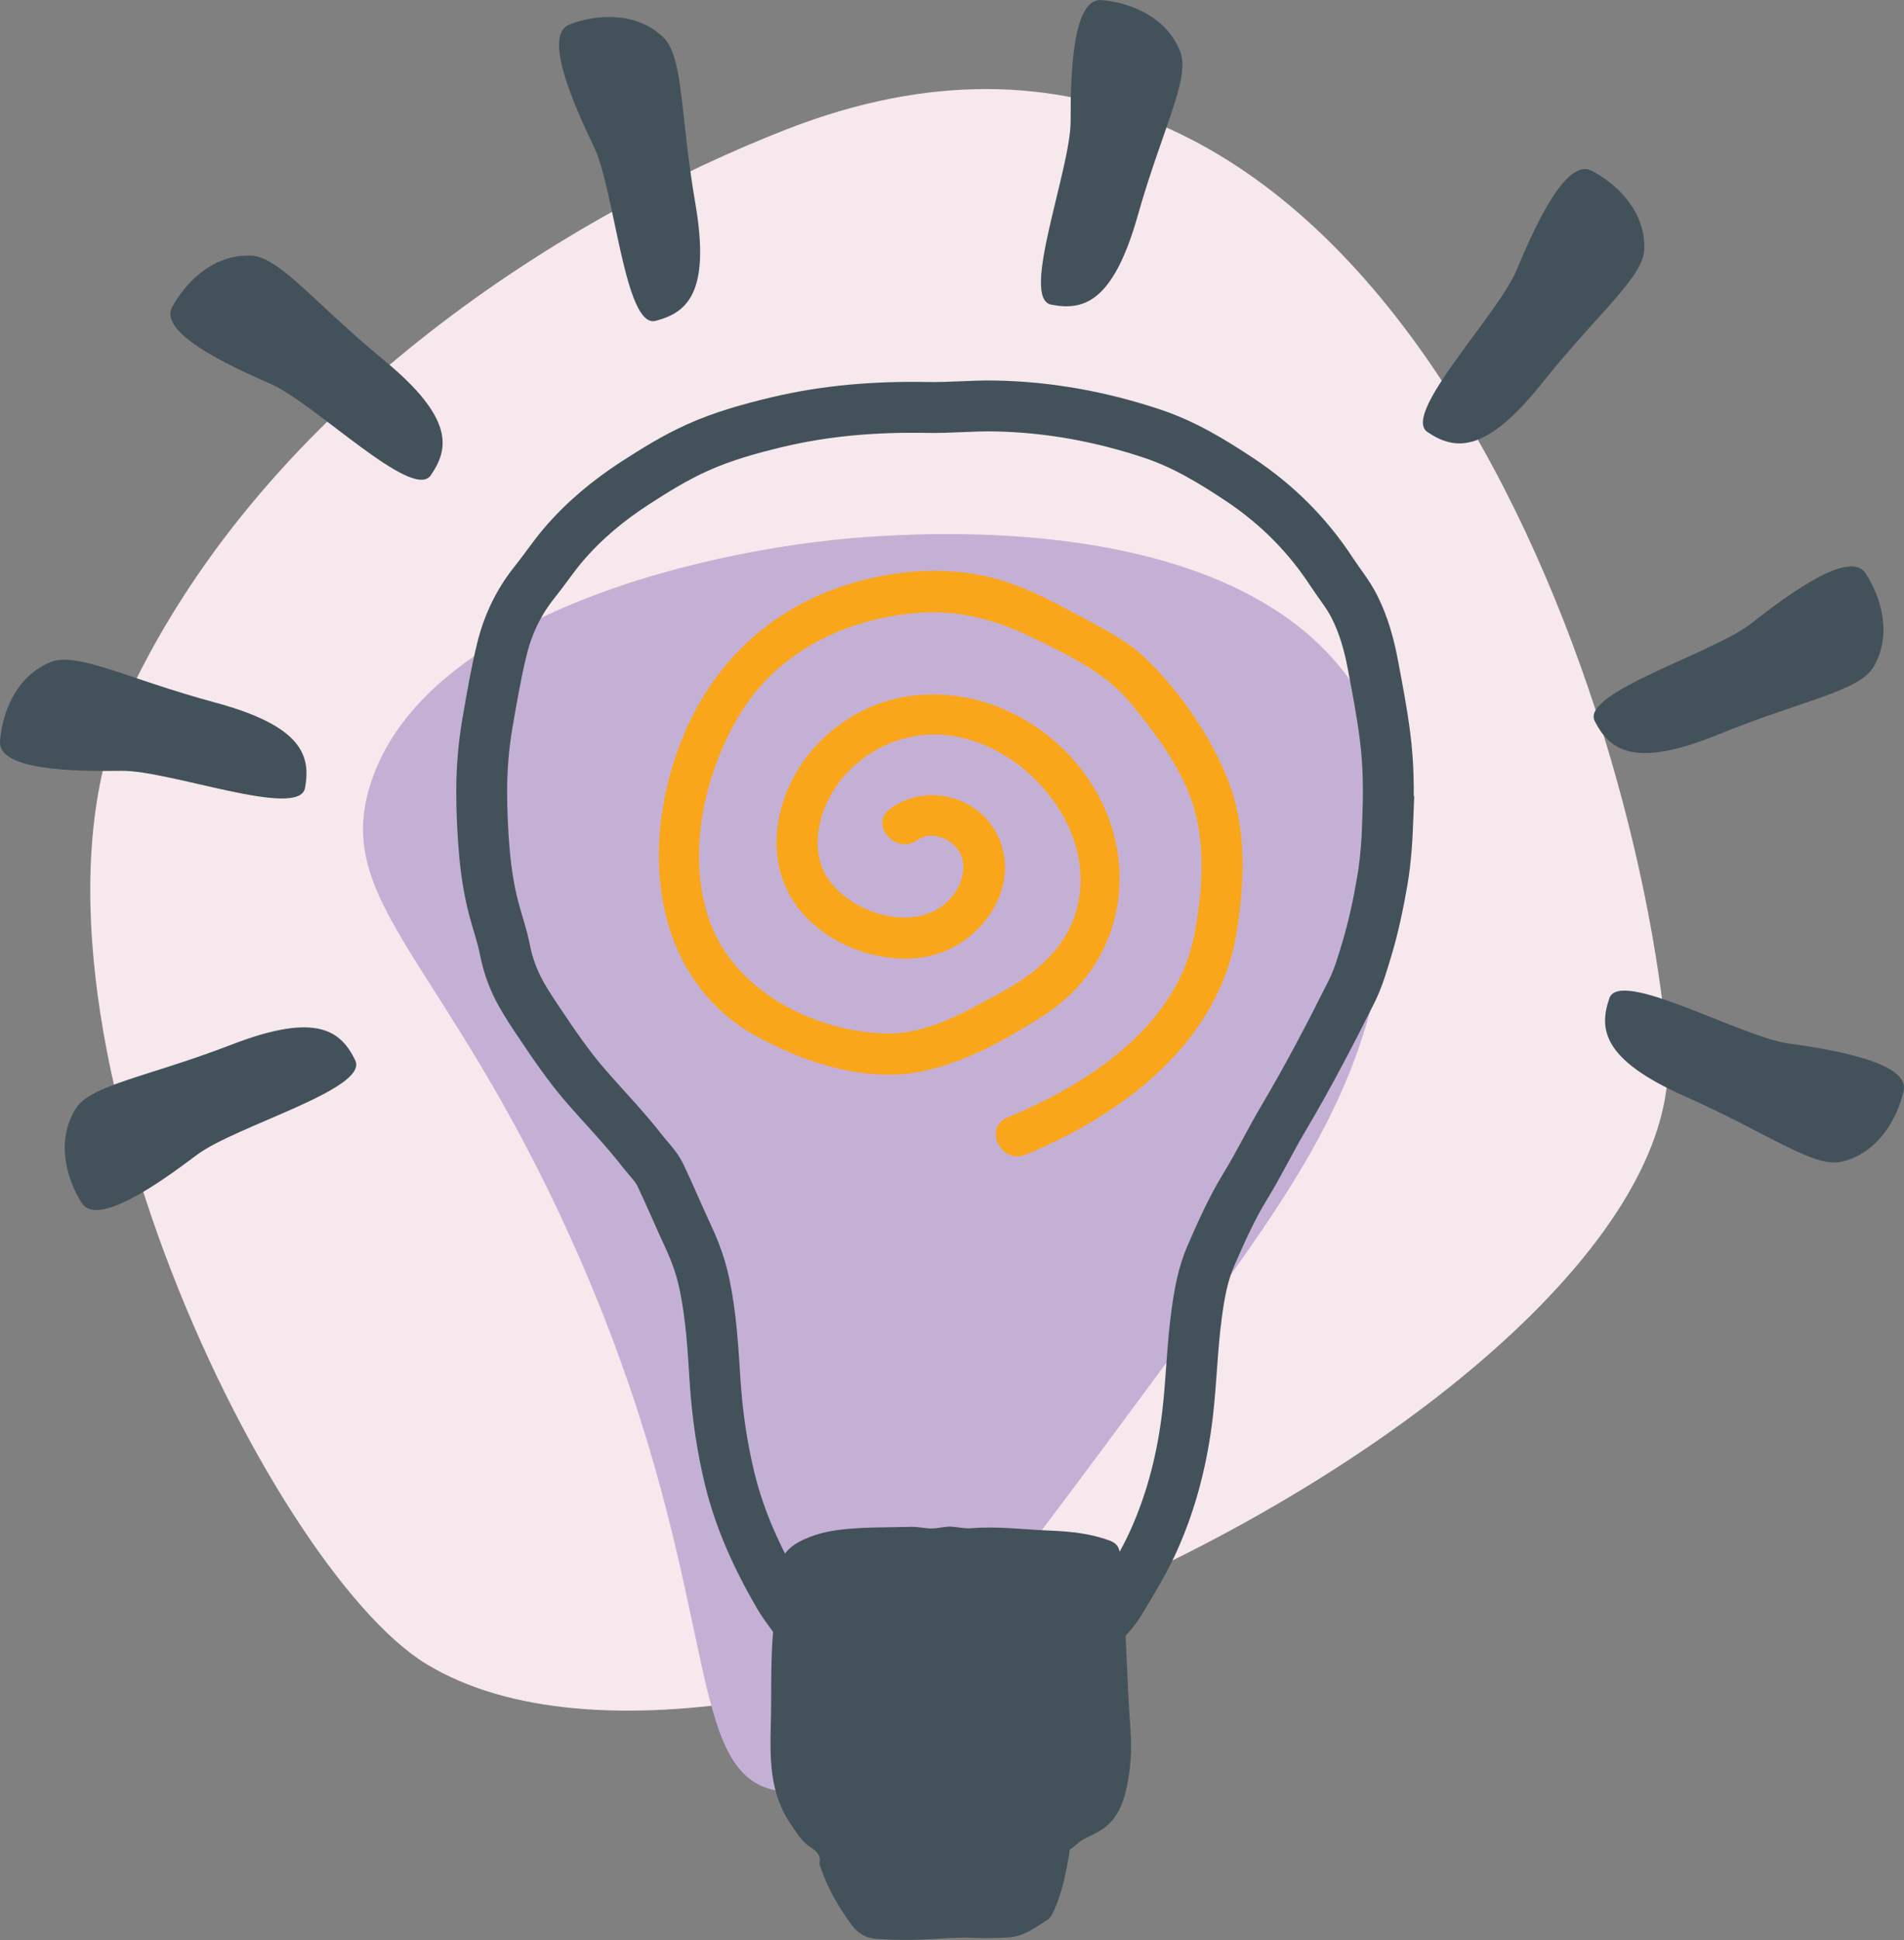
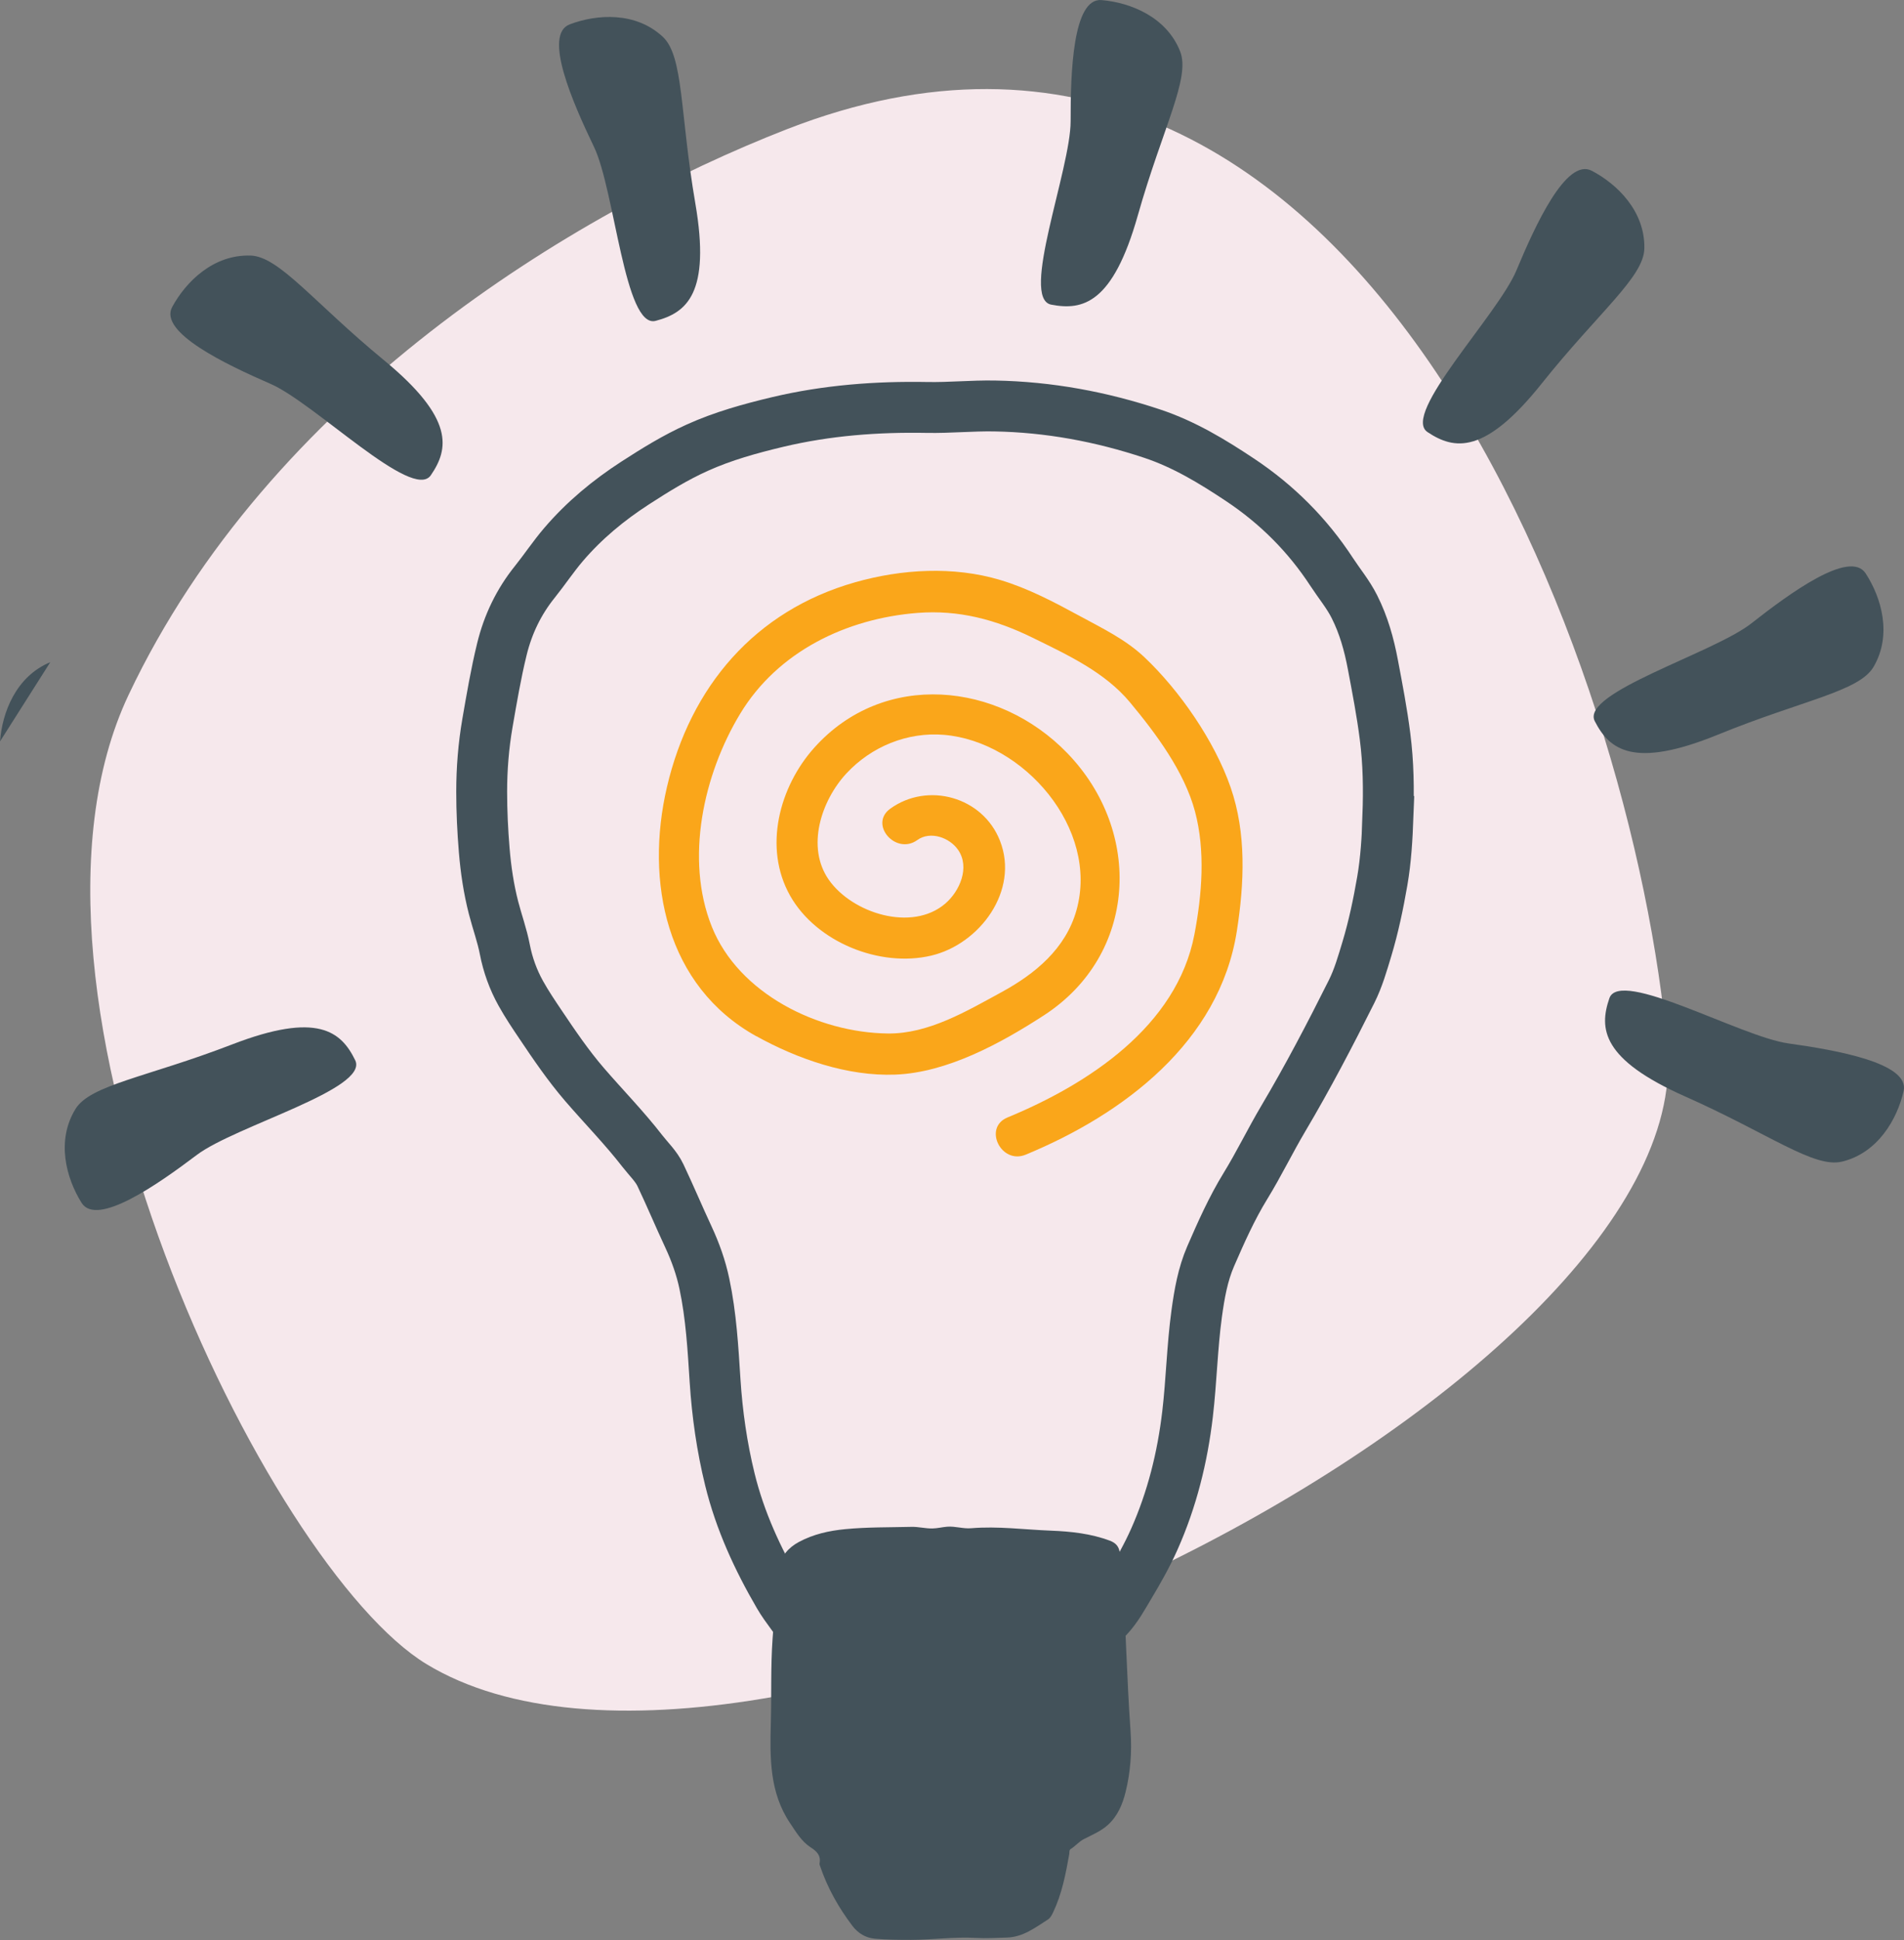
<svg xmlns="http://www.w3.org/2000/svg" id="Layer_2" data-name="Layer 2" viewBox="0 0 486.55 495.51">
  <rect x="0" y="0" width="486.55" height="495.51" fill="#808080" stroke="none" />
  <defs>
    <style>
      .cls-1 {
        fill: none;
        stroke: #43525a;
        stroke-miterlimit: 10;
        stroke-width: 13px;
      }

      .cls-2, .cls-3, .cls-4, .cls-5 {
        fill-rule: evenodd;
      }

      .cls-2, .cls-3, .cls-4, .cls-5, .cls-6 {
        stroke-width: 0px;
      }

      .cls-2, .cls-6 {
        fill: #43525a;
      }

      .cls-3 {
        fill: #c5b0d5;
      }

      .cls-4 {
        fill: #faa61a;
      }

      .cls-5 {
        fill: #f6e8ec;
      }
    </style>
  </defs>
  <g id="Layer_1-2" data-name="Layer 1">
    <path class="cls-5" d="M426.1,268.02c-8.3-97.7-78.96-291.99-225.06-235-54.79,21.37-132.28,68.6-168.17,144.44-35.89,75.84,35.3,222.85,76.14,247.59,83.46,50.56,324.36-71.45,317.09-157.03Z" />
-     <path class="cls-3" d="M225.52,136.89c-43.14,2.26-117.07,19.86-130.87,63.41-9.62,30.38,19.1,44.71,51.29,116.13,39.51,87.66,27.65,135.76,52.06,140.8,16.95,3.5,46.94-37.16,106.93-118.48,26.56-36.01,42.66-60.22,48.42-95.38,3.49-21.3,7.78-47.55-8.81-70.27-29.85-40.88-102.99-37.05-119.01-36.21Z" />
    <g id="CSchqv">
      <g>
        <path class="cls-1" d="M354.69,208.54c-.21,5.54-.52,11.08-1.47,16.55-1.01,5.83-2.22,11.62-3.93,17.3-1.12,3.7-2.17,7.41-3.92,10.9-5.49,10.97-11.16,21.82-17.42,32.38-3.37,5.68-6.24,11.64-9.7,17.27-3.51,5.72-6.22,11.82-8.88,17.94-2.02,4.66-2.88,9.65-3.57,14.67-1.16,8.51-1.33,17.11-2.33,25.62-1.3,11.07-3.96,21.78-8.51,32-1.83,4.1-4.02,7.98-6.33,11.83-1.7,2.84-3.25,5.74-5.54,8.16-1.17,1.22-2.31,2.49-3.77,3.4-.42-.94-.41-1.98-.49-2.97-.12-1.47-.82-2.26-2.13-2.76-4.04-1.51-8.27-1.96-12.51-2.13-5.64-.22-11.26-.99-16.91-.52-1.71.14-3.37-.46-5.09-.33-1.06.08-2.07.35-3.15.37-1.49.03-2.93-.38-4.41-.34-4.7.12-9.42.03-14.1.49-3.42.33-6.73,1.06-9.81,2.72-2.25,1.21-3.71,2.95-4.26,5.45-.06.29-.06.61-.35.8-.27,0-.41-.19-.53-.38-2.03-3.25-4.6-6.13-6.53-9.44-5.45-9.35-9.95-19.1-12.54-29.67-2.03-8.28-3.23-16.68-3.78-25.19-.53-8.29-1-16.6-2.73-24.76-.87-4.14-2.28-8.09-4.07-11.94-2.44-5.23-4.67-10.55-7.14-15.76-1.1-2.34-3.04-4.15-4.62-6.18-4.61-5.95-9.88-11.32-14.79-17.01-4.15-4.82-7.72-10.06-11.25-15.32-1.76-2.61-3.52-5.23-5.05-7.98-1.95-3.51-3.31-7.27-4.07-11.2-.7-3.63-1.97-7.08-2.89-10.65-1.24-4.83-1.97-9.74-2.38-14.7-.41-4.96-.65-9.93-.65-14.9,0-5.89.47-11.76,1.47-17.57,1.1-6.33,2.17-12.67,3.7-18.91,1.55-6.33,4.31-12.07,8.4-17.15,2.52-3.14,4.74-6.5,7.36-9.56,5.28-6.17,11.46-11.28,18.25-15.68,5.13-3.32,10.33-6.54,15.92-9.05,6.6-2.98,13.56-4.9,20.58-6.57,12.57-2.98,25.31-3.94,38.2-3.7,5.72.1,11.45-.48,17.19-.38,13.81.24,27.21,2.72,40.31,7.08,8.13,2.71,15.34,7.08,22.4,11.78,9.42,6.26,17.25,14.08,23.45,23.57,1.93,2.95,4.2,5.67,5.79,8.84,2.37,4.69,3.76,9.69,4.72,14.81,1.15,6.08,2.32,12.15,3.1,18.29.88,6.81.98,13.63.72,20.47Z" />
        <path class="cls-6" d="M198.59,401.37c.36-.23.35-.62.43-.97.65-3.01,2.42-5.1,5.13-6.56,3.7-1.99,7.69-2.87,11.81-3.27,5.65-.55,11.32-.45,16.99-.59,1.78-.04,3.51.44,5.31.41,1.29-.02,2.52-.35,3.79-.45,2.08-.16,4.07.57,6.13.39,6.81-.57,13.58.36,20.37.62,5.1.2,10.2.74,15.06,2.56,1.57.59,2.42,1.56,2.56,3.32.1,1.18.08,2.44.59,3.57.88,13.96,1.16,27.94,2.15,41.89.36,5.15-.03,10.34-1.27,15.4-.79,3.2-2.05,6.18-4.55,8.44-1.79,1.61-4.02,2.52-6.12,3.6-1.29.67-2.17,1.8-3.37,2.55-.44.28-.28.84-.36,1.27-.9,5.09-1.87,10.16-4.12,14.88-.34.71-.72,1.46-1.36,1.86-3.24,2.06-6.35,4.47-10.45,4.59-2.65.08-5.3.24-7.95.09-5.54-.31-11.05.49-16.59.5-3.07,0-6.13-.02-9.18-.29-2.43-.22-4.37-1.44-5.79-3.32-3.52-4.65-6.36-9.69-8.24-15.25-.07-.21-.17-.46-.13-.67.4-2.06-.74-3.11-2.33-4.14-2.29-1.5-3.66-3.85-5.18-6.11-5.32-7.88-5.17-16.77-4.94-25.66.19-7.18-.06-14.36.45-21.53.39-5.46.83-10.91,1.24-16.37.02-.27-.04-.54-.06-.81Z" />
      </g>
    </g>
    <path class="cls-4" d="M193.31,264.67c10.53,5.83,23.31,10.28,35.5,9.8,13.29-.52,27-8.04,37.94-15.13,23.89-15.49,25.39-46.89,6.01-66.96-17.63-18.26-46.92-21.2-64.66-1.43-8.96,9.99-13.12,25.56-6.19,37.83,6.71,11.87,22.93,18.4,36.05,15.3,12.38-2.92,22.58-16.59,17.57-29.35-4.4-11.23-18.45-15.09-28.03-8.18-5.53,3.99,1.42,11.97,6.91,8.01,3.34-2.41,8.28-.63,10.45,2.55,3.03,4.44.4,10.49-3.28,13.66-8.52,7.34-23.79,2.49-29.77-6.04-5.9-8.41-1.9-20.3,4.47-27.17,6.37-6.87,15.59-10.65,24.94-9.87,20.4,1.7,39.69,23.98,33.87,44.77-2.76,9.86-10.56,16.27-19.19,20.97-8.84,4.81-18.63,10.66-29.01,10.54-17.89-.2-38.15-10.2-44.99-27.27-6.93-17.29-2.13-38.92,7.25-54.41,9.61-15.88,27.12-24.31,45.29-25.74,10.56-.83,20.02,1.71,29.45,6.34,8.88,4.36,18.45,8.78,24.87,16.5,6.66,8.01,13.88,17.68,16.6,27.84,2.7,10.08,1.8,21.28-.14,31.43-4.48,23.48-27.15,38.25-47.77,46.76-6.29,2.6-1.63,12.09,4.65,9.5,25.02-10.33,49.52-28.79,53.96-57.1,1.9-12.14,2.49-24.96-1.59-36.72-4.07-11.76-13-24.71-22.02-33.23-4.79-4.53-10.72-7.38-16.47-10.5-6.54-3.55-13.22-7.09-20.38-9.23-11.95-3.58-25.19-2.8-37.11.59-25.6,7.28-42.07,26.66-48.06,52.29-5.64,24.15-.25,50.86,22.87,63.67Z" />
    <path class="cls-2" d="M64.04,65.28c-9.48-.33-16.52,6.65-20.04,13.13-3.53,6.49,13.83,14.72,25.12,19.63,11.29,4.91,36.33,30.1,40.97,23.35,4.64-6.75,6.09-14.52-11.95-29.37-18.05-14.85-26.77-26.49-34.1-26.75Z" />
-     <path class="cls-2" d="M12.85,169.13C4.08,172.75.55,182,.01,189.36c-.54,7.36,18.67,7.71,30.98,7.52,12.31-.19,45.51,12.44,46.96,4.37,1.45-8.06-.44-15.74-23-21.82-22.57-6.09-35.32-13.09-42.1-10.3Z" />
+     <path class="cls-2" d="M12.85,169.13C4.08,172.75.55,182,.01,189.36Z" />
    <path class="cls-2" d="M19.26,283.3c-4.95,8.09-2.34,17.65,1.58,23.91,3.91,6.26,19.62-4.8,29.45-12.22,9.83-7.42,44.08-16.82,40.48-24.19-3.59-7.36-9.64-12.45-31.45-4.04-21.81,8.41-36.24,10.28-40.06,16.53Z" />
    <path class="cls-2" d="M470.66,296.71c9.22-2.22,14.13-10.83,15.79-18.02,1.66-7.19-17.27-10.48-29.46-12.19-12.2-1.7-43.06-19.27-45.73-11.53-2.67,7.75-1.98,15.62,19.38,25.09,21.37,9.48,32.89,18.36,40.02,16.64Z" />
    <path class="cls-2" d="M169.34,9.37c-6.96-6.44-16.84-5.76-23.75-3.15-6.91,2.61.85,20.18,6.19,31.28,5.34,11.1,7.83,46.52,15.76,44.45,7.92-2.07,14.1-7.01,10.14-30.04-3.96-23.04-2.95-37.55-8.33-42.53Z" />
    <path class="cls-2" d="M301.57,13.11c-3.5-8.82-12.71-12.46-20.07-13.09-7.36-.63-7.94,18.57-7.91,30.89.03,12.31-13.01,45.35-4.96,46.9,8.04,1.55,15.74-.24,22.11-22.73,6.37-22.49,13.54-35.15,10.83-41.96Z" />
    <path class="cls-2" d="M420.2,63.46c.19-9.48-6.89-16.41-13.43-19.84-6.54-3.43-14.51,14.05-19.25,25.42-4.74,11.37-29.55,36.78-22.73,41.32,6.82,4.54,14.61,5.87,29.18-12.4,14.58-18.27,26.09-27.17,26.23-34.5Z" />
    <path class="cls-2" d="M478.78,170.31c4.79-8.19,1.99-17.69-2.04-23.87-4.04-6.18-19.52,5.18-29.21,12.79-9.68,7.61-43.74,17.68-40,24.97,3.74,7.29,9.88,12.25,31.52,3.42,21.64-8.83,36.03-10.98,39.73-17.31Z" />
  </g>
</svg>